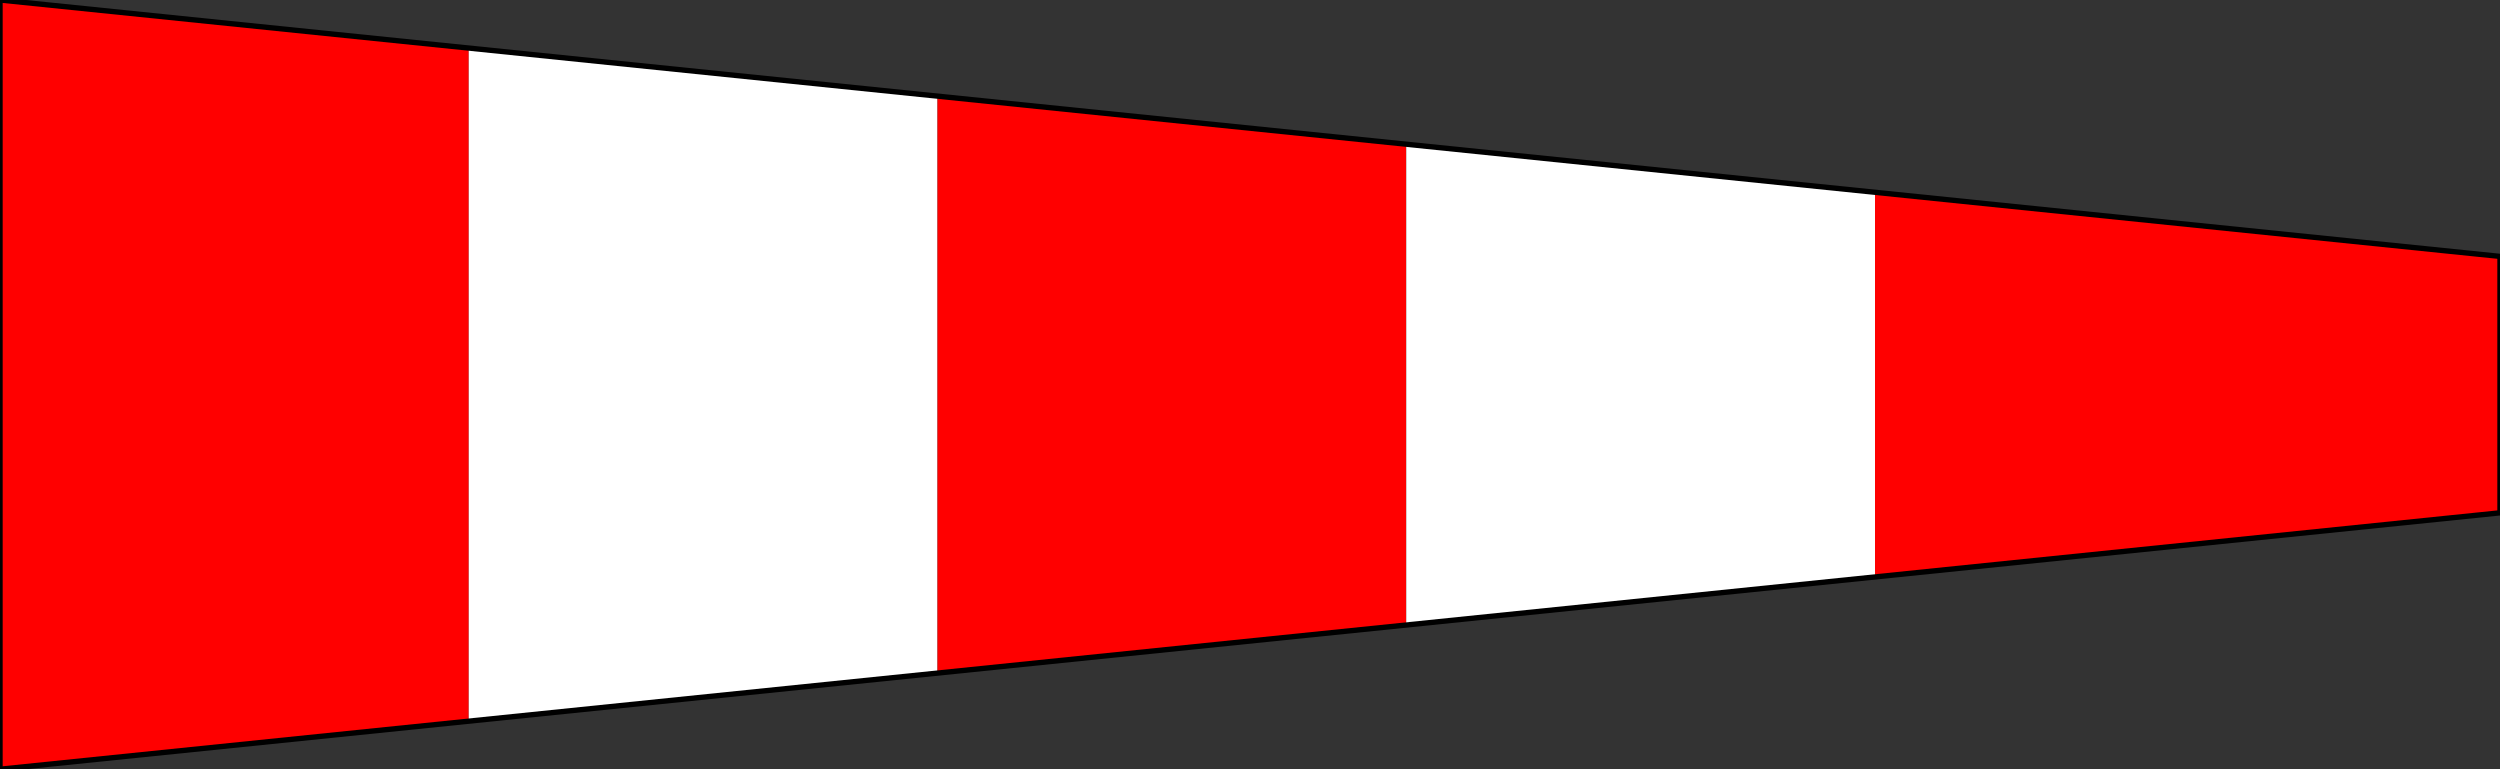
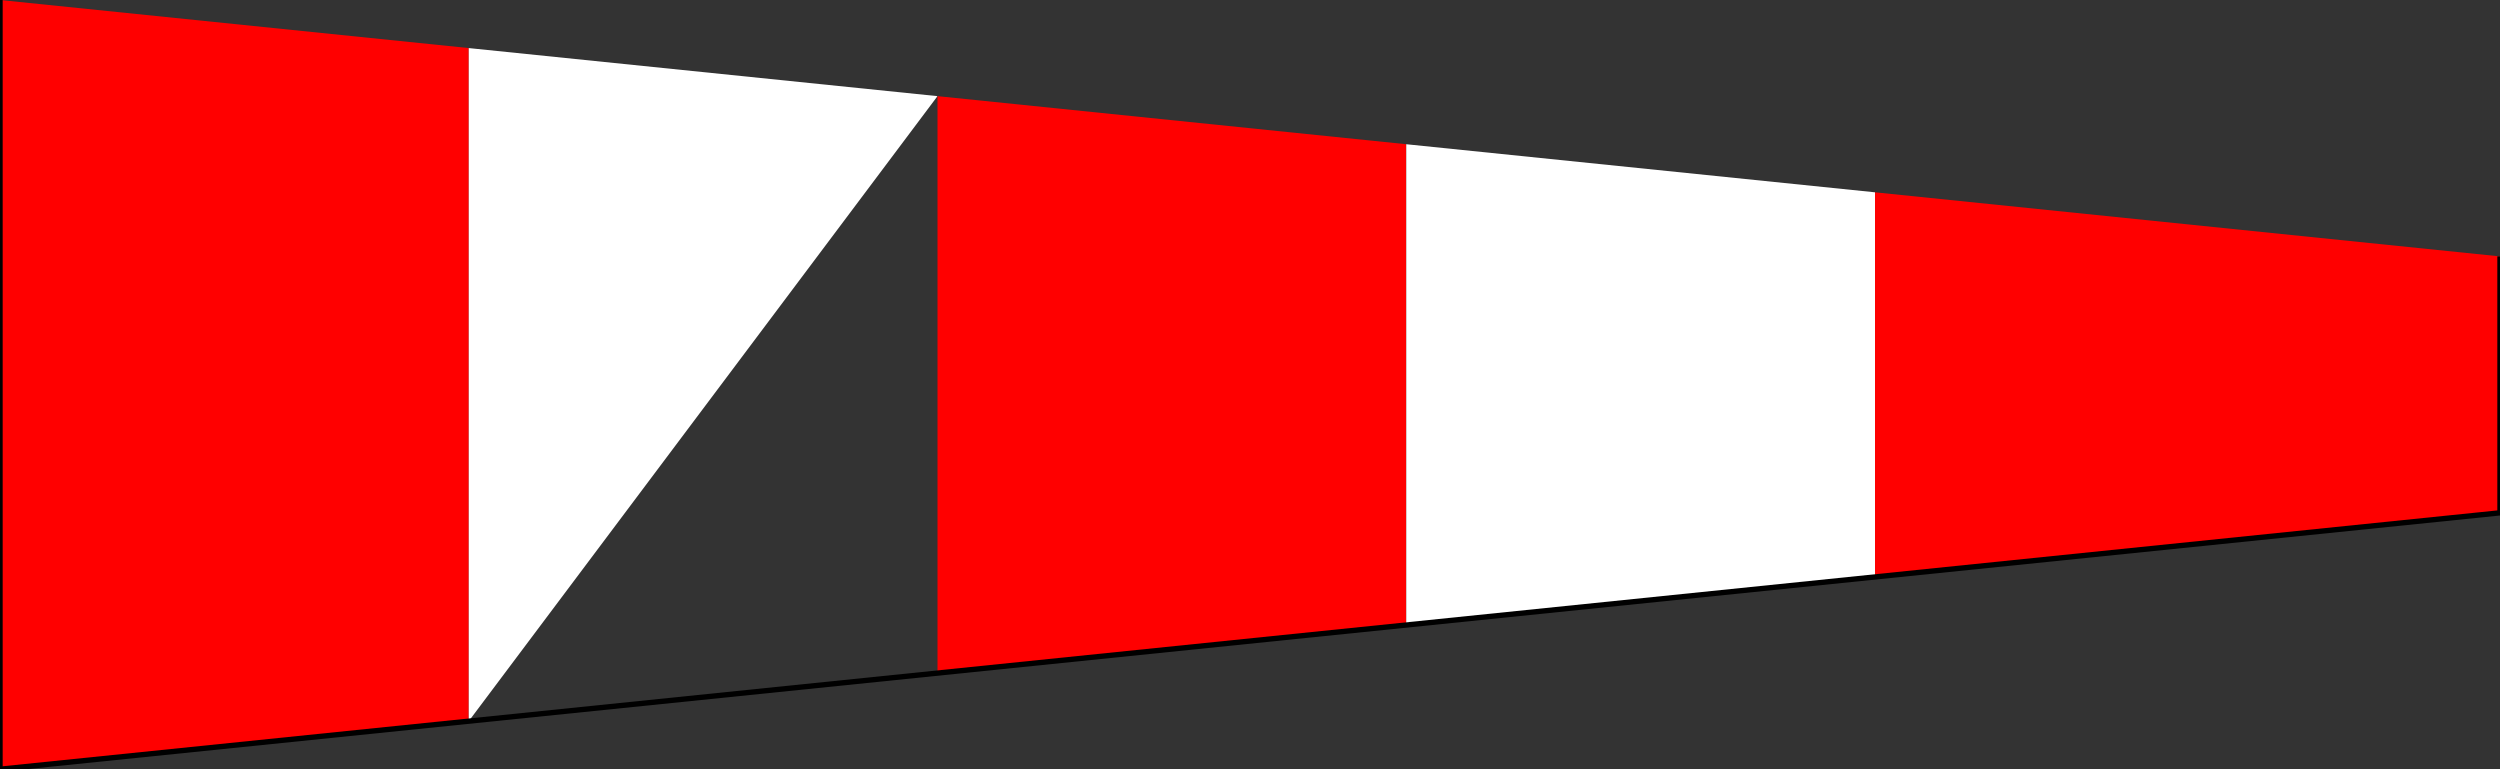
<svg xmlns="http://www.w3.org/2000/svg" width="156" height="48" y="0">
  <rect width="100%" height="100%" fill="#333333" stroke="none" />
  <path style="fill:#00ffff;fill-opacity:0" d="M 0 0 L 156 0 L 156 16 L 0 0" />
  <path style="fill:#ff0000;fill-opacity:1" d="M 0 0 L 29.25 3 L 29.25 45 L 0 48 L 0 0" />
-   <path style="fill:#ffffff;fill-opacity:1" d="M 29.25 3 L 58.5 6 L 58.5 42 L 29.25 45 L 29.25 3" />
+   <path style="fill:#ffffff;fill-opacity:1" d="M 29.25 3 L 58.5 6 L 29.25 45 L 29.25 3" />
  <path style="fill:#ff0000;fill-opacity:1" d="M 58.5 6 L 87.75 9 L 87.75 39 L 58.5 42 L 58.5 6" />
  <path style="fill:#ffffff;fill-opacity:1" d="M 87.75 9 L 117 12 L 117 36 L 87.75 39 L 87.75 9" />
  <path style="fill:#ff0000;fill-opacity:1" d="M 117 12 L 156 16 L 156 32 L 117 36 L 117 12" />
  <path style="fill:#00ffff;fill-opacity:0" d="M 0 48 L 156 32 L 156 48 L 0 48" />
-   <path style="stroke:#000000;stroke-opacity:1;stroke-width:0.25pt" d="M 0 0 L 156 16" />
  <path style="stroke:#000000;stroke-opacity:1;stroke-width:0.25pt" d="M 0 0 L 0 48" />
  <path style="stroke:#000000;stroke-opacity:1;stroke-width:0.25pt" d="M 156 16 L 156 32" />
  <path style="stroke:#000000;stroke-opacity:1;stroke-width:0.25pt" d="M 0 48 L 156 32" />
</svg>